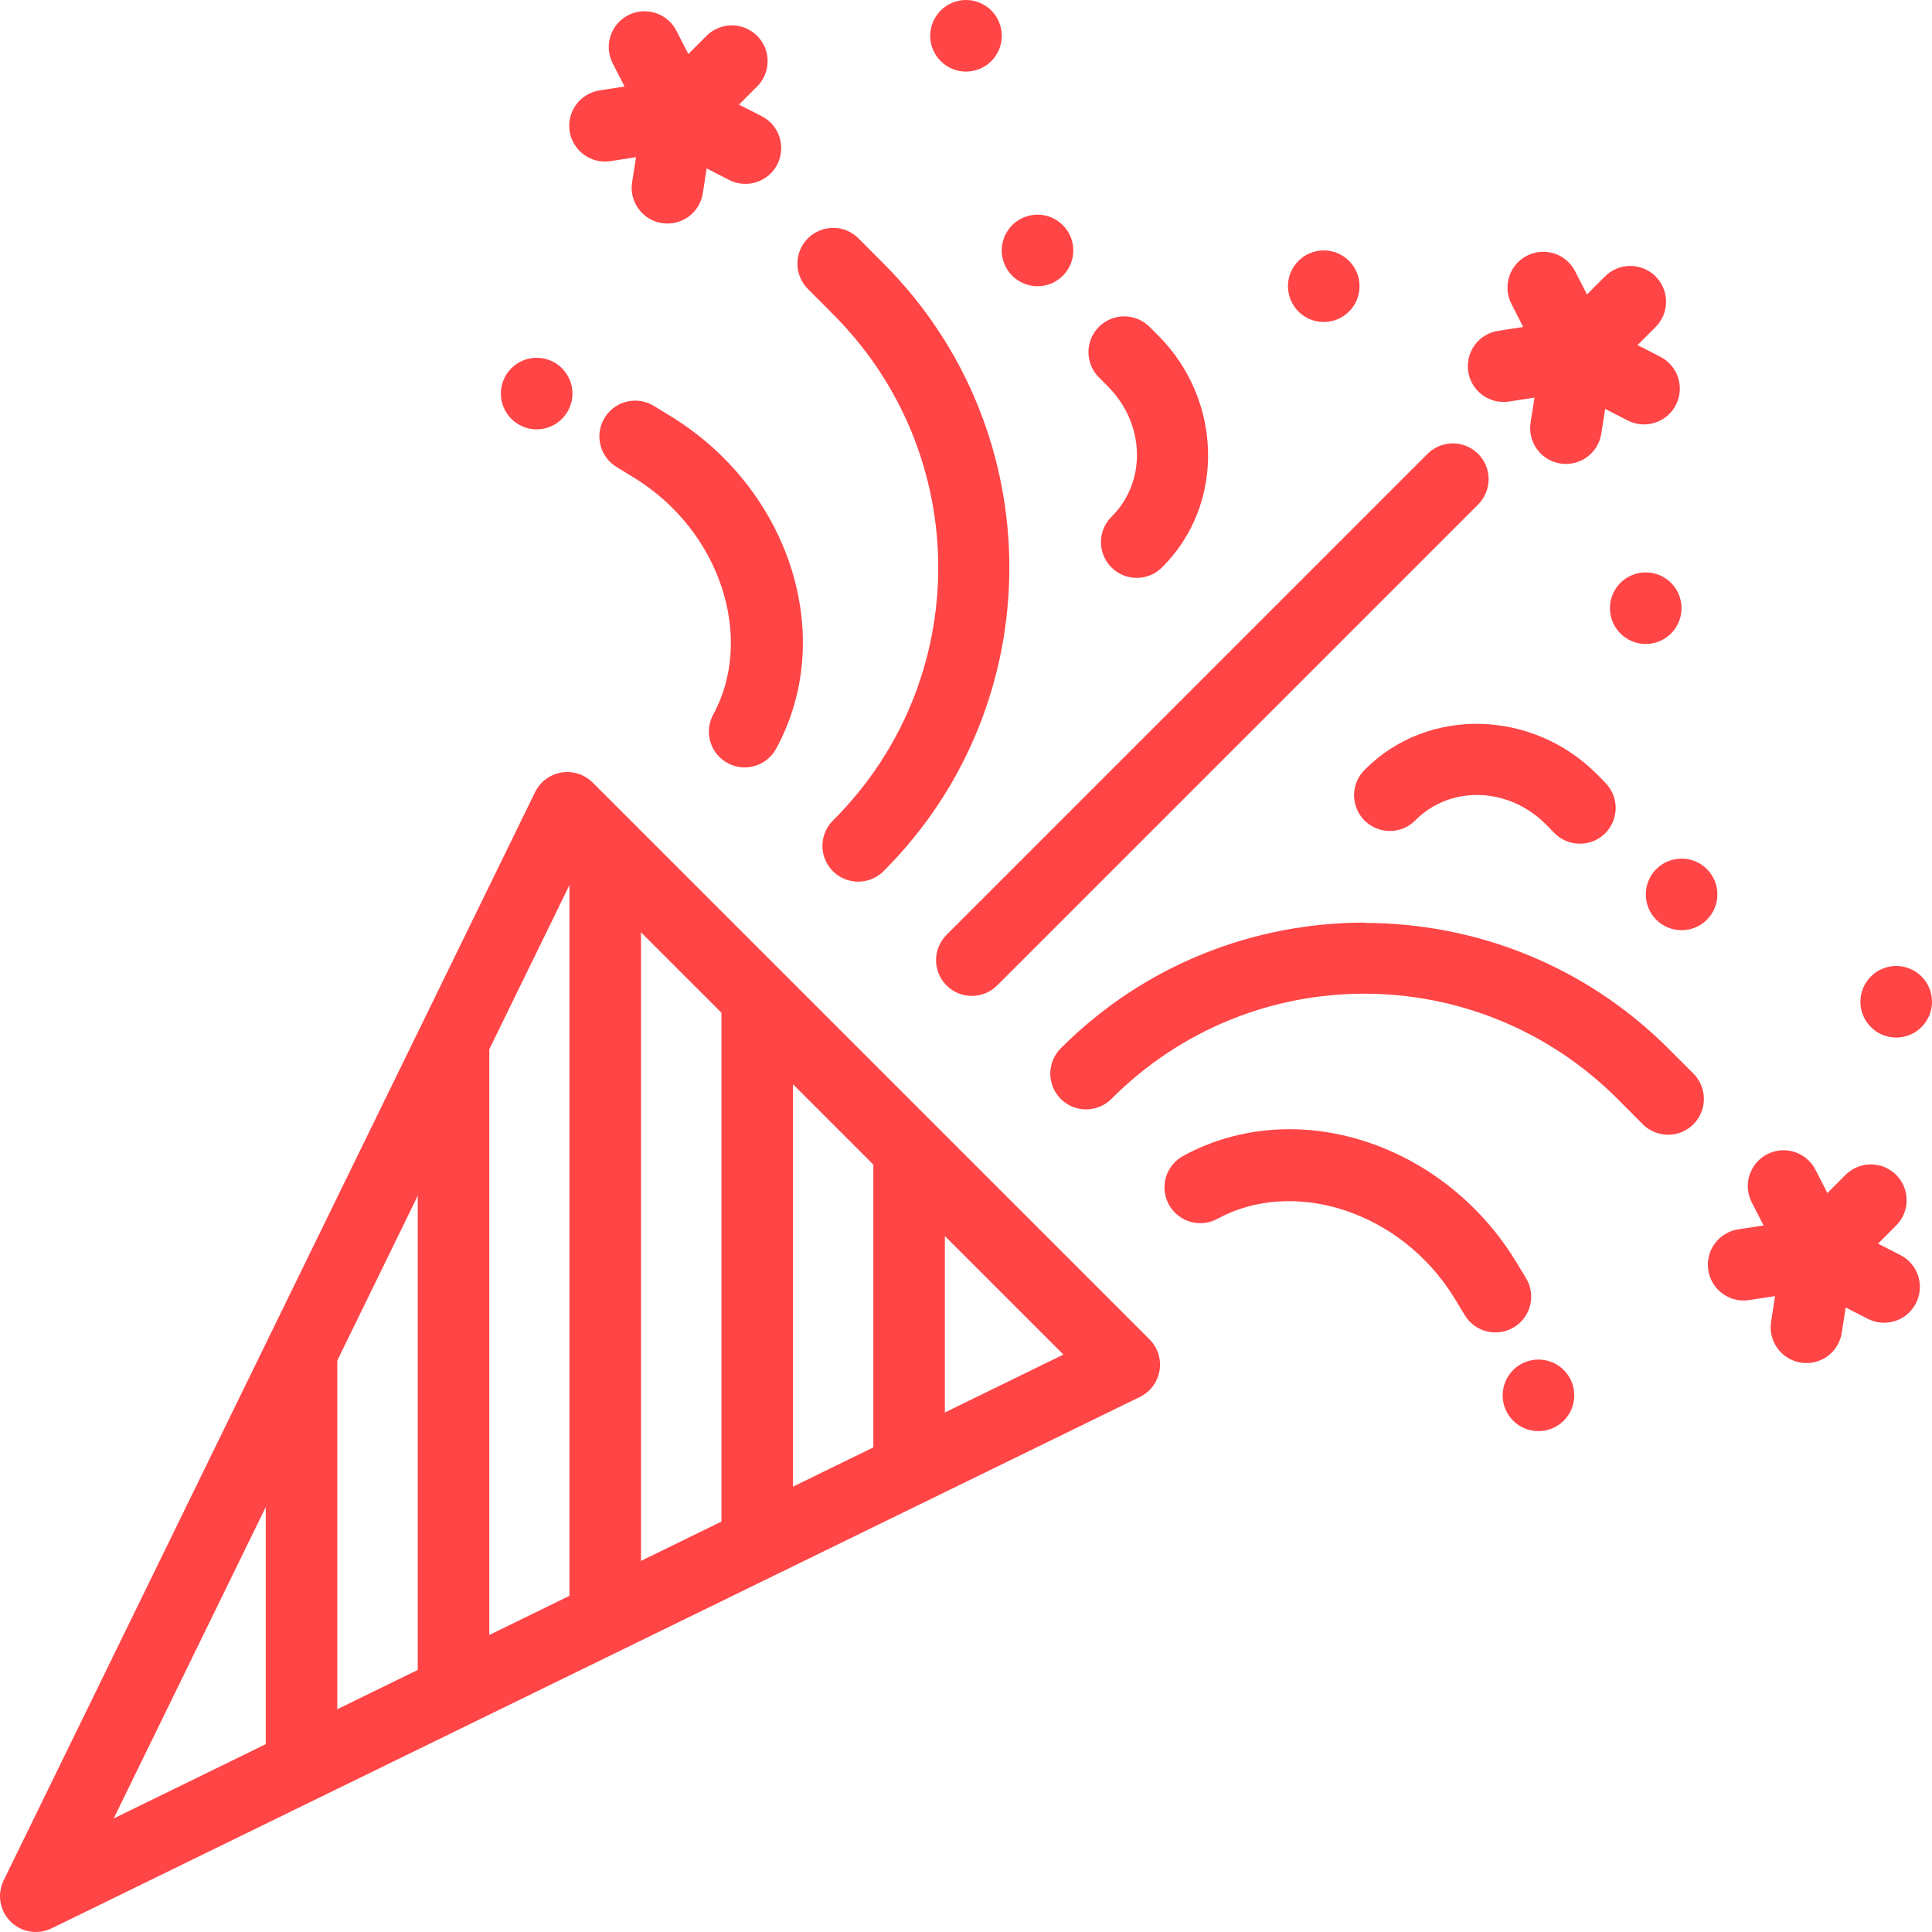
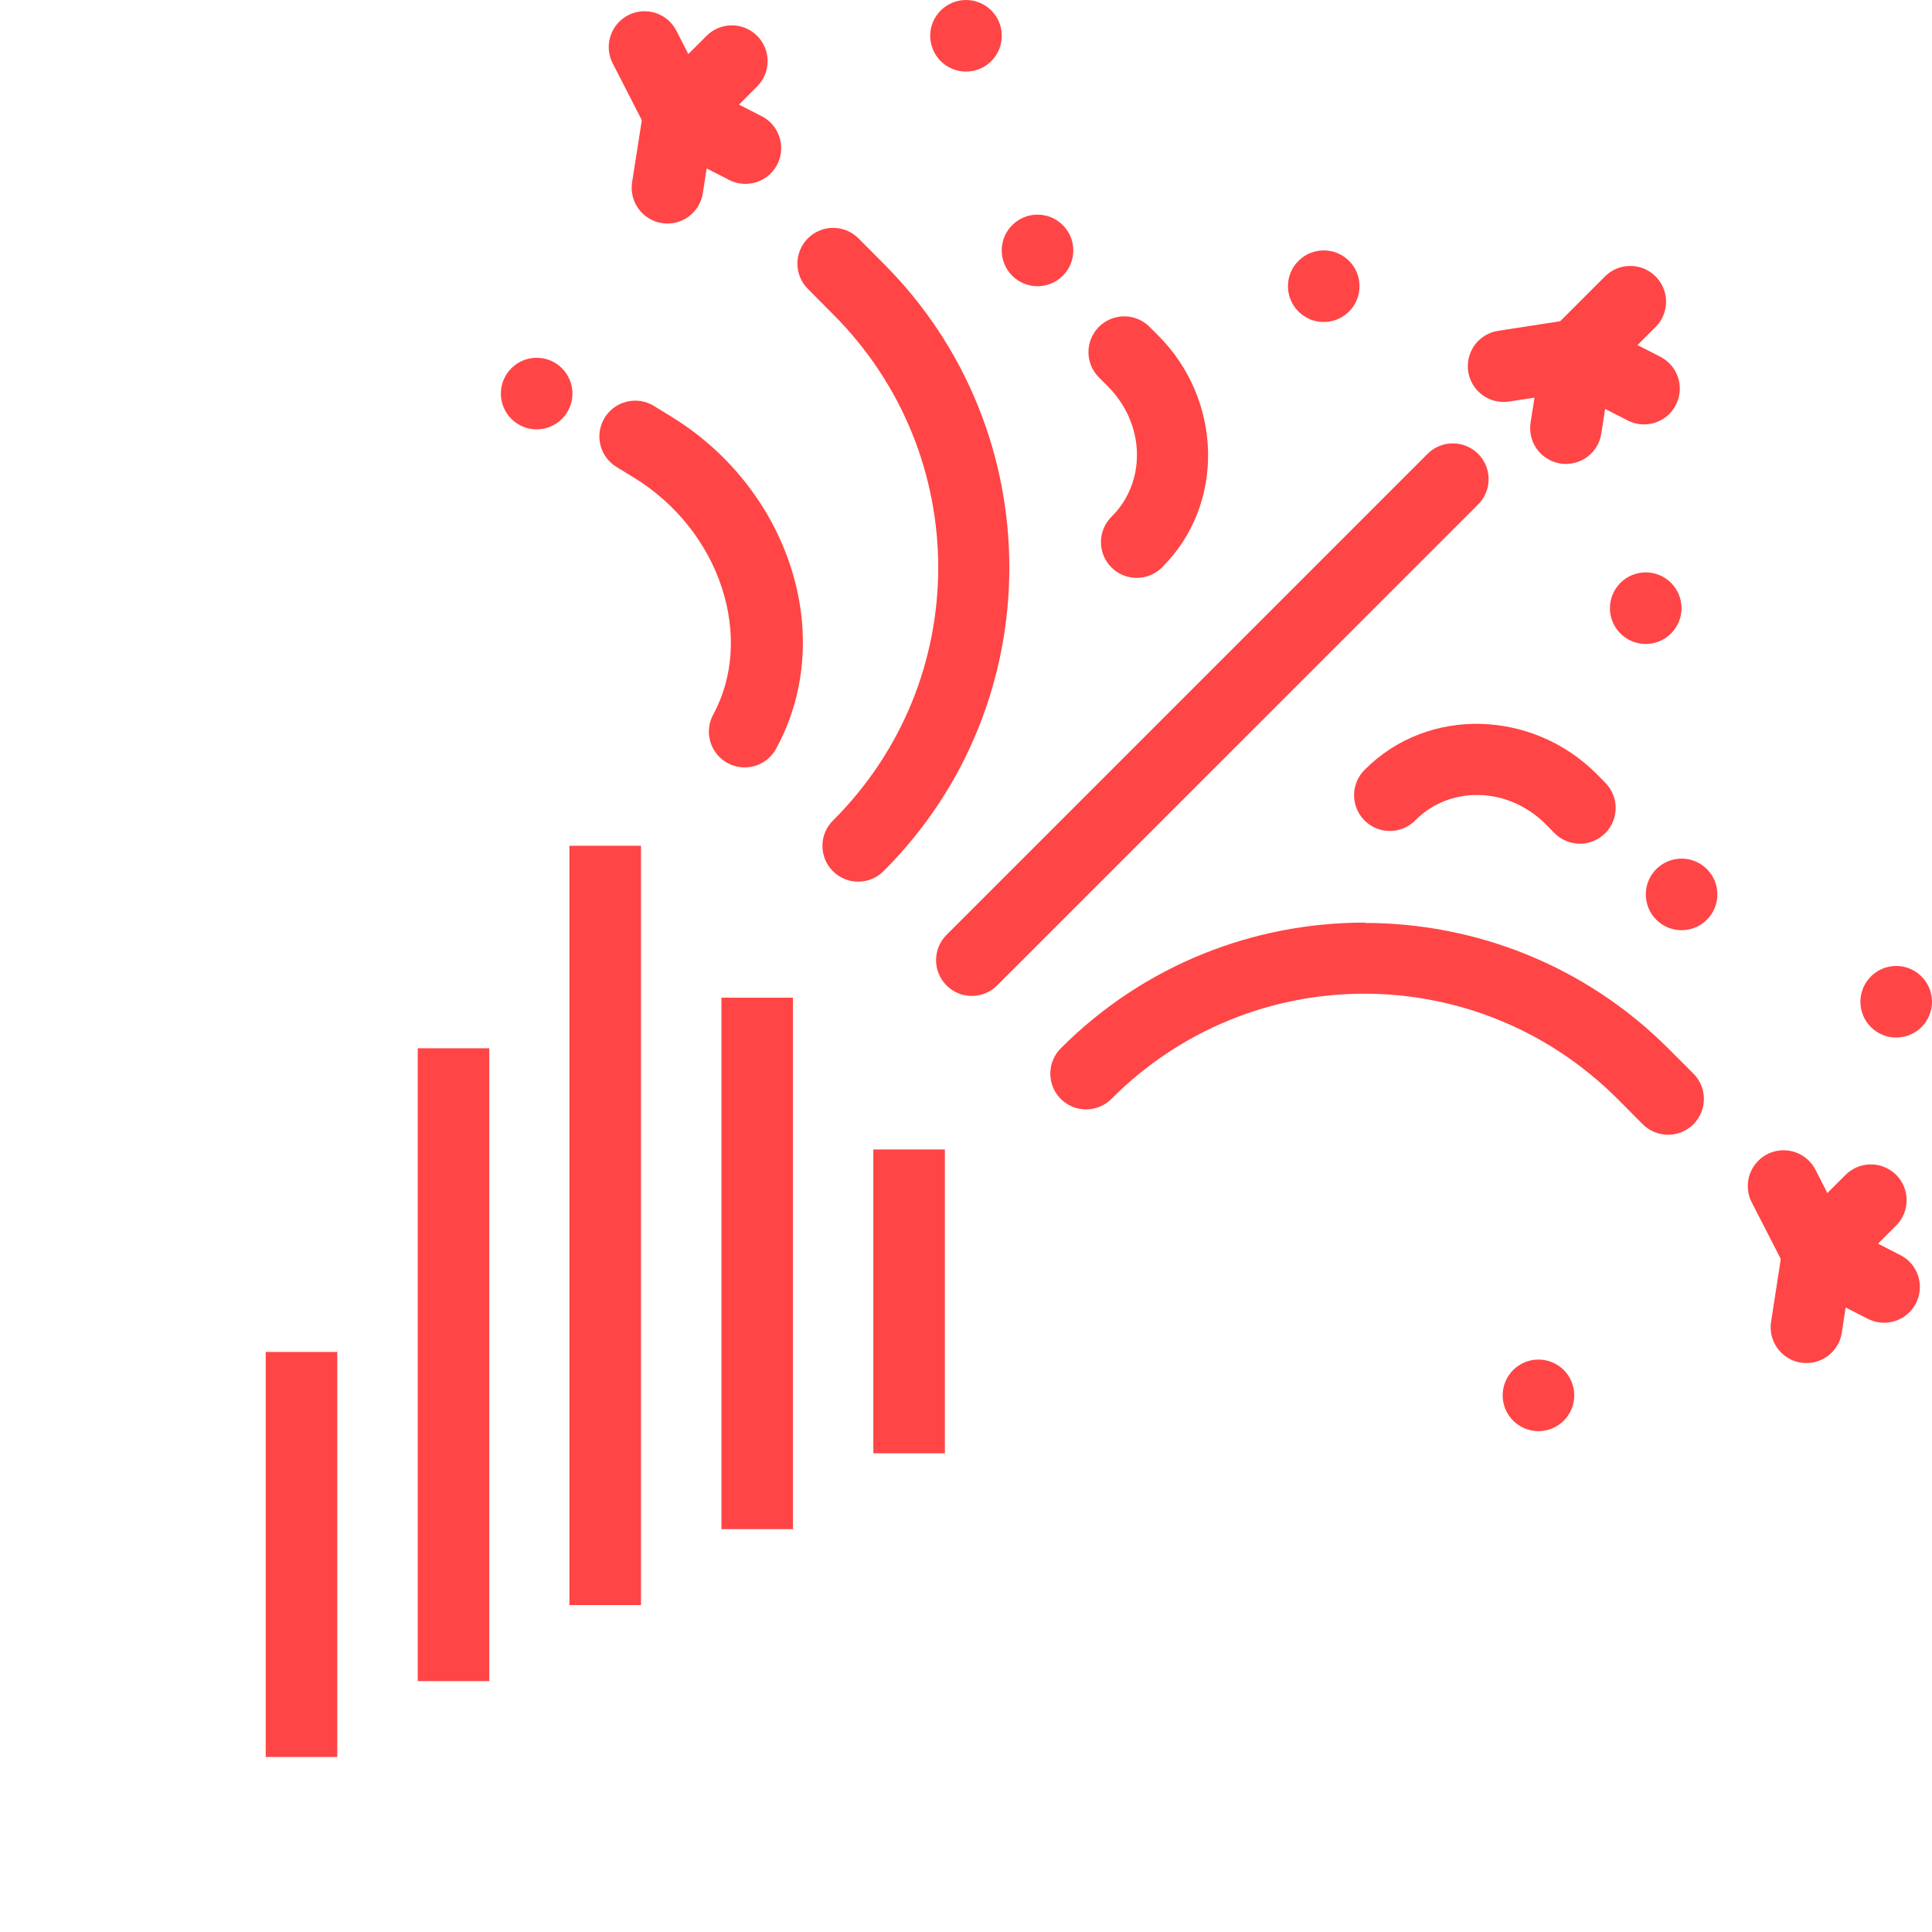
<svg xmlns="http://www.w3.org/2000/svg" width="72" height="72" viewBox="0 0 72 72" fill="none">
-   <path fill-rule="evenodd" clip-rule="evenodd" d="M21.123 28.771C20.876 28.775 20.635 28.847 20.426 28.979C20.217 29.111 20.049 29.299 19.941 29.521L0.132 70.085C-0.029 70.42 -0.044 70.807 0.093 71.153C0.229 71.5 0.504 71.773 0.85 71.909C1.197 72.044 1.584 72.028 1.919 71.866L42.483 52.058V52.058C42.87 51.868 43.142 51.502 43.213 51.076C43.283 50.65 43.143 50.217 42.837 49.912L22.086 29.162C21.831 28.907 21.483 28.766 21.122 28.771L21.123 28.771ZM21.519 32.376L39.629 50.481L4.237 67.768L21.519 32.376Z" fill="#FF4546" />
  <path fill-rule="evenodd" clip-rule="evenodd" d="M32.547 42.837V54.16H35.213V42.837H32.547Z" fill="#FF4546" />
  <path fill-rule="evenodd" clip-rule="evenodd" d="M26.886 37.18V56.988H29.552V37.18H26.886Z" fill="#FF4546" />
  <path fill-rule="evenodd" clip-rule="evenodd" d="M21.221 31.519V59.817H23.888V31.519H21.221Z" fill="#FF4546" />
  <path fill-rule="evenodd" clip-rule="evenodd" d="M15.568 39.066V62.65H18.234V39.066H15.568Z" fill="#FF4546" />
  <path fill-rule="evenodd" clip-rule="evenodd" d="M9.903 50.384V65.478H12.57V50.384H9.903Z" fill="#FF4546" />
  <path fill-rule="evenodd" clip-rule="evenodd" d="M54.106 16.524C53.76 16.534 53.431 16.677 53.19 16.925L35.293 34.822H35.293C35.035 35.07 34.888 35.411 34.884 35.77C34.881 36.128 35.022 36.472 35.275 36.725C35.528 36.978 35.872 37.119 36.23 37.116C36.589 37.112 36.93 36.965 37.178 36.707L55.075 18.811L55.075 18.811C55.332 18.559 55.477 18.215 55.476 17.855C55.476 17.495 55.33 17.151 55.072 16.901C54.814 16.65 54.466 16.514 54.106 16.524L54.106 16.524Z" fill="#FF4546" />
  <path fill-rule="evenodd" clip-rule="evenodd" d="M50.858 34.383C46.761 34.381 42.667 35.934 39.55 39.05C39.292 39.299 39.145 39.64 39.142 39.998C39.138 40.356 39.279 40.701 39.532 40.954C39.785 41.207 40.13 41.348 40.487 41.345C40.846 41.341 41.187 41.194 41.436 40.936C46.649 35.723 55.069 35.73 60.291 40.963L61.218 41.895C61.468 42.147 61.808 42.288 62.163 42.289C62.519 42.289 62.859 42.148 63.11 41.896C63.36 41.645 63.501 41.304 63.499 40.949C63.498 40.594 63.356 40.254 63.103 40.004L62.176 39.077C59.056 35.957 54.955 34.397 50.858 34.395L50.858 34.383Z" fill="#FF4546" />
  <path fill-rule="evenodd" clip-rule="evenodd" d="M41.896 11.789C41.54 11.789 41.199 11.932 40.948 12.185C40.698 12.438 40.559 12.781 40.563 13.137C40.567 13.493 40.713 13.833 40.969 14.081L41.276 14.388C42.697 15.808 42.719 17.961 41.438 19.242L41.438 19.242C41.18 19.491 41.032 19.832 41.029 20.19C41.026 20.548 41.166 20.892 41.419 21.146C41.673 21.399 42.017 21.54 42.375 21.536C42.733 21.533 43.075 21.386 43.323 21.128C45.674 18.777 45.553 14.893 43.162 12.502L42.855 12.195H42.855C42.603 11.936 42.257 11.789 41.896 11.789L41.896 11.789Z" fill="#FF4546" />
  <path fill-rule="evenodd" clip-rule="evenodd" d="M55.168 26.976C53.604 26.941 52.046 27.498 50.871 28.674C50.613 28.922 50.466 29.264 50.462 29.622C50.459 29.98 50.599 30.325 50.853 30.578C51.106 30.831 51.45 30.972 51.808 30.968C52.166 30.965 52.508 30.818 52.756 30.56C54.038 29.278 56.191 29.301 57.611 30.722L57.918 31.035C58.166 31.293 58.508 31.44 58.866 31.443C59.224 31.447 59.568 31.306 59.821 31.053C60.074 30.799 60.215 30.455 60.212 30.097C60.209 29.739 60.061 29.398 59.803 29.149L59.496 28.837C58.3 27.641 56.731 27.013 55.168 26.977L55.168 26.976Z" fill="#FF4546" />
-   <path fill-rule="evenodd" clip-rule="evenodd" d="M47.448 42.103C46.298 42.186 45.161 42.497 44.104 43.072H44.104C43.79 43.239 43.555 43.525 43.453 43.866C43.351 44.208 43.389 44.575 43.559 44.888C43.729 45.201 44.018 45.432 44.36 45.532C44.702 45.631 45.069 45.589 45.38 45.416C48.196 43.883 52.214 45.12 54.214 48.395L54.589 49.015H54.589C54.773 49.318 55.07 49.535 55.414 49.619C55.758 49.703 56.122 49.646 56.425 49.461C56.727 49.276 56.944 48.979 57.026 48.634C57.109 48.289 57.051 47.926 56.865 47.624L56.49 47.005C54.486 43.724 50.899 41.859 47.448 42.103L47.448 42.103Z" fill="#FF4546" />
  <path fill-rule="evenodd" clip-rule="evenodd" d="M23.615 14.932C23.229 14.948 22.869 15.13 22.629 15.431C22.388 15.733 22.289 16.124 22.358 16.503C22.428 16.883 22.658 17.214 22.99 17.411L23.61 17.791C26.885 19.791 28.117 23.803 26.584 26.62H26.584C26.412 26.931 26.371 27.297 26.471 27.639C26.57 27.98 26.802 28.267 27.114 28.437C27.426 28.607 27.793 28.645 28.133 28.544C28.474 28.442 28.76 28.209 28.927 27.896C31.23 23.667 29.374 18.187 25 15.515L24.38 15.135V15.135C24.152 14.991 23.885 14.921 23.615 14.932L23.615 14.932Z" fill="#FF4546" />
  <path fill-rule="evenodd" clip-rule="evenodd" d="M60.719 9.911C60.373 9.92 60.045 10.064 59.803 10.312L57.855 12.26C57.597 12.508 57.45 12.85 57.446 13.208C57.443 13.566 57.583 13.91 57.837 14.163C58.09 14.417 58.434 14.557 58.792 14.554C59.15 14.55 59.492 14.403 59.74 14.145L61.688 12.197V12.197C61.946 11.946 62.09 11.601 62.09 11.242C62.089 10.882 61.943 10.538 61.685 10.287C61.427 10.037 61.079 9.901 60.719 9.911L60.719 9.911Z" fill="#FF4546" />
  <path fill-rule="evenodd" clip-rule="evenodd" d="M58.766 11.879C58.365 11.886 57.989 12.073 57.741 12.388C57.493 12.703 57.4 13.113 57.488 13.504C57.576 13.895 57.834 14.226 58.193 14.405L60.662 15.671C60.977 15.832 61.343 15.861 61.679 15.752C62.016 15.643 62.295 15.405 62.456 15.09C62.617 14.775 62.647 14.409 62.538 14.073C62.429 13.736 62.19 13.457 61.876 13.296L59.407 12.03C59.209 11.927 58.989 11.875 58.766 11.878L58.766 11.879Z" fill="#FF4546" />
  <path fill-rule="evenodd" clip-rule="evenodd" d="M58.837 11.872C58.508 11.859 58.185 11.97 57.932 12.181C57.679 12.393 57.514 12.691 57.468 13.018L57.041 15.747C56.985 16.097 57.071 16.455 57.279 16.741C57.488 17.028 57.802 17.219 58.152 17.274C58.502 17.329 58.86 17.242 59.146 17.032C59.432 16.823 59.623 16.509 59.676 16.158L60.103 13.429V13.429C60.168 13.05 60.066 12.662 59.824 12.363C59.581 12.065 59.222 11.886 58.837 11.872V11.872Z" fill="#FF4546" />
  <path fill-rule="evenodd" clip-rule="evenodd" d="M58.796 11.879C58.719 11.881 58.642 11.89 58.567 11.906L55.838 12.328C55.486 12.38 55.17 12.571 54.96 12.857C54.75 13.143 54.662 13.501 54.717 13.852C54.772 14.204 54.964 14.518 55.252 14.727C55.54 14.935 55.899 15.02 56.249 14.963L58.979 14.541C59.433 14.483 59.826 14.196 60.019 13.781C60.212 13.366 60.179 12.88 59.931 12.496C59.682 12.111 59.254 11.88 58.796 11.885L58.796 11.879Z" fill="#FF4546" />
-   <path fill-rule="evenodd" clip-rule="evenodd" d="M57.528 9.384C57.057 9.379 56.619 9.622 56.374 10.024C56.129 10.425 56.114 10.927 56.335 11.342L57.595 13.811V13.811C57.813 14.236 58.241 14.511 58.717 14.535C59.193 14.559 59.646 14.326 59.904 13.926C60.163 13.525 60.188 13.017 59.971 12.592L58.71 10.129C58.601 9.907 58.433 9.72 58.224 9.589C58.016 9.457 57.774 9.386 57.528 9.384L57.528 9.384Z" fill="#FF4546" />
  <path fill-rule="evenodd" clip-rule="evenodd" d="M31.045 8.492C30.69 8.493 30.351 8.636 30.102 8.888C29.852 9.141 29.714 9.482 29.717 9.837C29.72 10.191 29.864 10.53 30.118 10.778L31.045 11.711C36.266 16.932 36.273 25.347 31.061 30.56C30.801 30.808 30.653 31.15 30.649 31.509C30.645 31.868 30.786 32.213 31.04 32.467C31.293 32.721 31.639 32.861 31.997 32.857C32.356 32.853 32.698 32.705 32.946 32.446C39.18 26.212 39.17 16.065 32.93 9.825L32.003 8.893C31.751 8.635 31.405 8.49 31.045 8.492V8.492Z" fill="#FF4546" />
  <path fill-rule="evenodd" clip-rule="evenodd" d="M27.232 0.945C26.885 0.957 26.556 1.102 26.315 1.352L24.367 3.3C24.108 3.548 23.959 3.89 23.955 4.249C23.951 4.608 24.092 4.953 24.346 5.207C24.6 5.46 24.945 5.601 25.304 5.597C25.663 5.593 26.005 5.444 26.253 5.185L28.201 3.237C28.46 2.986 28.607 2.641 28.607 2.279C28.608 1.918 28.462 1.572 28.202 1.321C27.943 1.07 27.593 0.934 27.232 0.945L27.232 0.945Z" fill="#FF4546" />
  <path fill-rule="evenodd" clip-rule="evenodd" d="M25.282 2.915C24.879 2.918 24.499 3.105 24.249 3.421C23.999 3.738 23.905 4.15 23.995 4.544C24.084 4.937 24.347 5.269 24.709 5.446L27.173 6.706V6.707C27.597 6.923 28.105 6.897 28.505 6.638C28.905 6.379 29.136 5.926 29.111 5.451C29.087 4.975 28.811 4.548 28.387 4.331L25.923 3.071L25.923 3.071C25.726 2.965 25.506 2.911 25.282 2.913L25.282 2.915Z" fill="#FF4546" />
  <path fill-rule="evenodd" clip-rule="evenodd" d="M25.218 2.914C24.912 2.934 24.622 3.059 24.397 3.268C24.172 3.477 24.026 3.757 23.984 4.061L23.557 6.79V6.789C23.501 7.139 23.587 7.497 23.796 7.783C24.005 8.069 24.318 8.261 24.668 8.315C25.018 8.37 25.375 8.283 25.661 8.074C25.947 7.865 26.138 7.551 26.192 7.201L26.614 4.472C26.683 4.07 26.565 3.659 26.293 3.355C26.021 3.052 25.625 2.89 25.218 2.914L25.218 2.914Z" fill="#FF4546" />
-   <path fill-rule="evenodd" clip-rule="evenodd" d="M25.305 2.914C25.23 2.917 25.154 2.926 25.081 2.941L22.352 3.368L22.351 3.368C22 3.42 21.683 3.611 21.473 3.897C21.262 4.183 21.174 4.542 21.229 4.893C21.284 5.245 21.477 5.559 21.765 5.768C22.053 5.976 22.412 6.061 22.763 6.004L25.492 5.577V5.577C25.948 5.52 26.342 5.232 26.536 4.816C26.729 4.399 26.695 3.912 26.445 3.527C26.195 3.142 25.764 2.913 25.305 2.92L25.305 2.914Z" fill="#FF4546" />
  <path fill-rule="evenodd" clip-rule="evenodd" d="M24.04 0.42C23.569 0.413 23.128 0.655 22.883 1.057C22.636 1.46 22.621 1.962 22.842 2.378L24.108 4.847V4.847C24.269 5.162 24.548 5.4 24.885 5.509C25.221 5.618 25.587 5.589 25.902 5.428C26.217 5.267 26.455 4.987 26.564 4.651C26.673 4.314 26.644 3.948 26.483 3.633L25.217 1.165C25.109 0.944 24.941 0.758 24.734 0.626C24.526 0.495 24.286 0.424 24.04 0.42L24.04 0.42Z" fill="#FF4546" />
  <path fill-rule="evenodd" clip-rule="evenodd" d="M69.685 43.394C69.339 43.404 69.01 43.548 68.768 43.795L66.815 45.748C66.565 45.999 66.425 46.339 66.425 46.693C66.426 47.047 66.567 47.386 66.818 47.636C67.068 47.887 67.408 48.027 67.762 48.026C68.116 48.026 68.456 47.885 68.706 47.634L70.654 45.681C70.911 45.429 71.056 45.085 71.055 44.725C71.055 44.365 70.909 44.021 70.651 43.771C70.393 43.52 70.045 43.384 69.685 43.394L69.685 43.394Z" fill="#FF4546" />
  <path fill-rule="evenodd" clip-rule="evenodd" d="M66.49 42.867C66.018 42.86 65.578 43.103 65.332 43.505C65.086 43.907 65.07 44.409 65.291 44.826L66.557 47.294C66.705 47.63 66.985 47.89 67.331 48.013C67.677 48.136 68.058 48.111 68.385 47.944C68.712 47.776 68.955 47.482 69.058 47.129C69.16 46.777 69.113 46.397 68.927 46.081L67.667 43.612C67.558 43.392 67.391 43.205 67.183 43.074C66.975 42.943 66.735 42.871 66.49 42.867L66.49 42.867Z" fill="#FF4546" />
-   <path fill-rule="evenodd" clip-rule="evenodd" d="M67.754 45.363C67.679 45.365 67.604 45.374 67.53 45.389L64.801 45.811C64.446 45.859 64.126 46.048 63.911 46.334C63.697 46.621 63.607 46.982 63.662 47.336C63.716 47.69 63.911 48.007 64.201 48.215C64.492 48.425 64.855 48.508 65.207 48.447L67.942 48.025H67.942C68.397 47.967 68.79 47.679 68.983 47.263C69.176 46.847 69.142 46.361 68.892 45.976C68.643 45.591 68.213 45.362 67.754 45.369L67.754 45.363Z" fill="#FF4546" />
  <path fill-rule="evenodd" clip-rule="evenodd" d="M67.668 45.363C67.361 45.381 67.069 45.506 66.843 45.715C66.617 45.923 66.471 46.204 66.428 46.509L66.006 49.238H66.006C65.945 49.59 66.029 49.953 66.238 50.243C66.447 50.533 66.764 50.728 67.117 50.782C67.471 50.837 67.831 50.747 68.118 50.533C68.405 50.319 68.594 49.999 68.641 49.644L69.064 46.915V46.915C69.131 46.514 69.012 46.104 68.74 45.802C68.468 45.5 68.073 45.338 67.668 45.363L67.668 45.363Z" fill="#FF4546" />
  <path fill-rule="evenodd" clip-rule="evenodd" d="M67.724 45.363C67.321 45.367 66.941 45.553 66.691 45.869C66.441 46.186 66.347 46.599 66.437 46.992C66.526 47.385 66.789 47.717 67.151 47.894L69.62 49.154V49.154C70.044 49.365 70.547 49.336 70.944 49.078C71.34 48.819 71.569 48.37 71.547 47.897C71.524 47.425 71.253 46.999 70.834 46.78L68.37 45.519L68.37 45.519C68.171 45.413 67.949 45.359 67.724 45.362L67.724 45.363Z" fill="#FF4546" />
  <path fill-rule="evenodd" clip-rule="evenodd" d="M61.724 32.389C61.474 32.639 61.334 32.978 61.334 33.332C61.334 33.686 61.474 34.025 61.724 34.275C61.975 34.526 62.314 34.666 62.668 34.666C63.022 34.666 63.361 34.526 63.611 34.275C63.861 34.025 64.002 33.686 64.002 33.332C64.002 32.978 63.861 32.639 63.611 32.389C63.361 32.139 63.022 31.998 62.668 31.998C62.314 31.998 61.975 32.139 61.724 32.389Z" fill="#FF4546" />
  <path fill-rule="evenodd" clip-rule="evenodd" d="M37.722 8.39C37.472 8.64 37.331 8.979 37.331 9.333C37.331 9.687 37.472 10.026 37.722 10.276C37.972 10.527 38.312 10.667 38.665 10.667C39.019 10.667 39.358 10.527 39.608 10.276C39.859 10.026 39.999 9.687 39.999 9.333C39.999 8.979 39.859 8.64 39.608 8.39C39.358 8.14 39.019 7.999 38.665 7.999C38.312 7.999 37.972 8.14 37.722 8.39Z" fill="#FF4546" />
  <path fill-rule="evenodd" clip-rule="evenodd" d="M56.391 51.057C56.141 51.307 56 51.647 56 52.001C56 52.355 56.141 52.694 56.391 52.944C56.641 53.194 56.98 53.335 57.334 53.335C57.688 53.335 58.027 53.194 58.278 52.944C58.528 52.694 58.668 52.355 58.668 52.001C58.668 51.647 58.528 51.307 58.278 51.057C58.027 50.807 57.688 50.667 57.334 50.667C56.98 50.667 56.641 50.807 56.391 51.057Z" fill="#FF4546" />
  <path fill-rule="evenodd" clip-rule="evenodd" d="M19.057 13.724C18.806 13.974 18.666 14.313 18.666 14.667C18.666 15.021 18.806 15.36 19.057 15.61C19.307 15.86 19.646 16.001 20 16.001C20.354 16.001 20.693 15.86 20.943 15.61C21.193 15.36 21.334 15.021 21.334 14.667C21.334 14.313 21.193 13.974 20.943 13.724C20.693 13.473 20.354 13.333 20 13.333C19.646 13.333 19.307 13.473 19.057 13.724Z" fill="#FF4546" />
  <path fill-rule="evenodd" clip-rule="evenodd" d="M60.388 21.722C60.138 21.972 59.997 22.311 59.997 22.665C59.997 23.019 60.138 23.358 60.388 23.608C60.639 23.859 60.978 23.999 61.331 23.999C61.685 23.999 62.025 23.859 62.275 23.608C62.525 23.358 62.666 23.019 62.666 22.665C62.666 22.311 62.525 21.972 62.275 21.722C62.025 21.471 61.685 21.331 61.331 21.331C60.978 21.331 60.639 21.471 60.388 21.722Z" fill="#FF4546" />
  <path fill-rule="evenodd" clip-rule="evenodd" d="M48.389 9.723C48.139 9.973 47.998 10.312 47.998 10.666C47.998 11.02 48.139 11.359 48.389 11.609C48.639 11.86 48.978 12 49.332 12C49.686 12 50.025 11.86 50.276 11.609C50.526 11.359 50.666 11.02 50.666 10.666C50.666 10.312 50.526 9.973 50.276 9.723C50.025 9.472 49.686 9.332 49.332 9.332C48.978 9.332 48.639 9.472 48.389 9.723Z" fill="#FF4546" />
  <path fill-rule="evenodd" clip-rule="evenodd" d="M69.723 36.39C69.472 36.64 69.332 36.979 69.332 37.333C69.332 37.687 69.472 38.026 69.723 38.276C69.973 38.526 70.312 38.667 70.666 38.667C71.02 38.667 71.359 38.526 71.609 38.276C71.859 38.026 72 37.687 72 37.333C72 36.979 71.859 36.64 71.609 36.39C71.359 36.139 71.02 35.999 70.666 35.999C70.312 35.999 69.973 36.139 69.723 36.39Z" fill="#FF4546" />
  <path fill-rule="evenodd" clip-rule="evenodd" d="M35.057 0.391C34.807 0.641 34.666 0.98 34.666 1.334C34.666 1.688 34.807 2.027 35.057 2.277C35.307 2.527 35.647 2.668 36 2.668C36.354 2.668 36.694 2.527 36.944 2.277C37.194 2.027 37.334 1.688 37.334 1.334C37.334 0.98 37.194 0.641 36.944 0.391C36.694 0.141 36.354 0 36 0C35.647 0 35.307 0.141 35.057 0.391Z" fill="#FF4546" />
</svg>